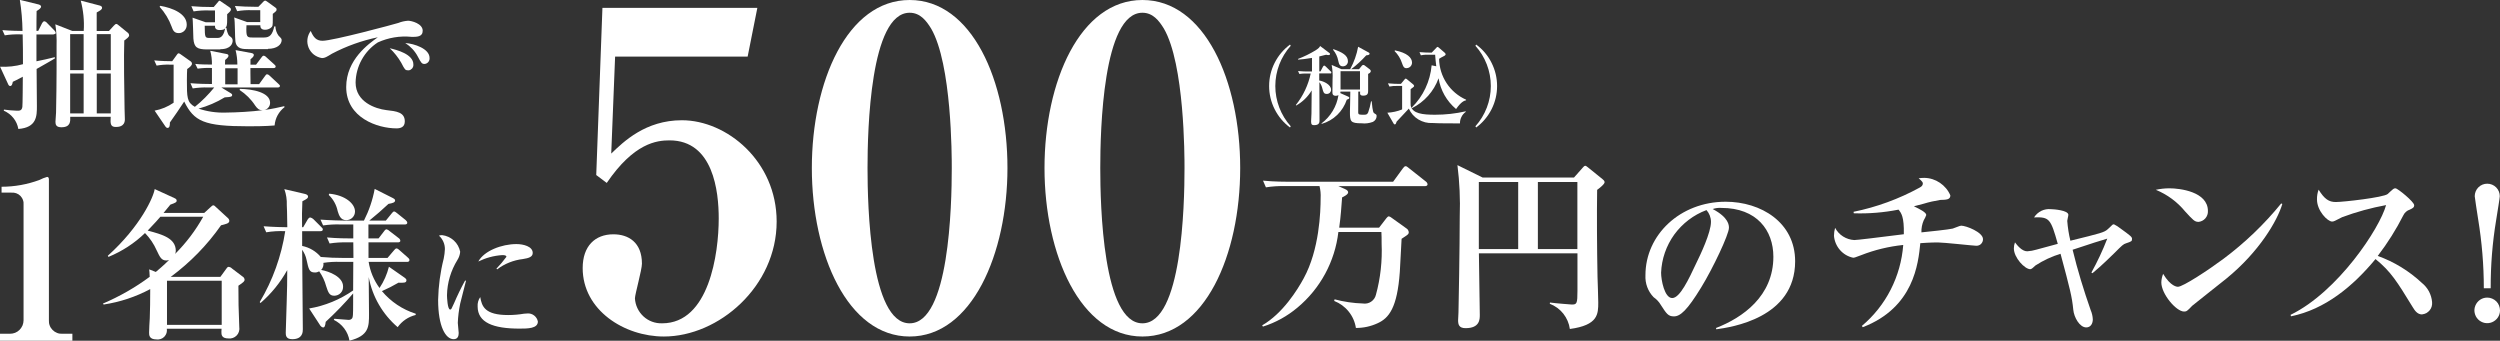
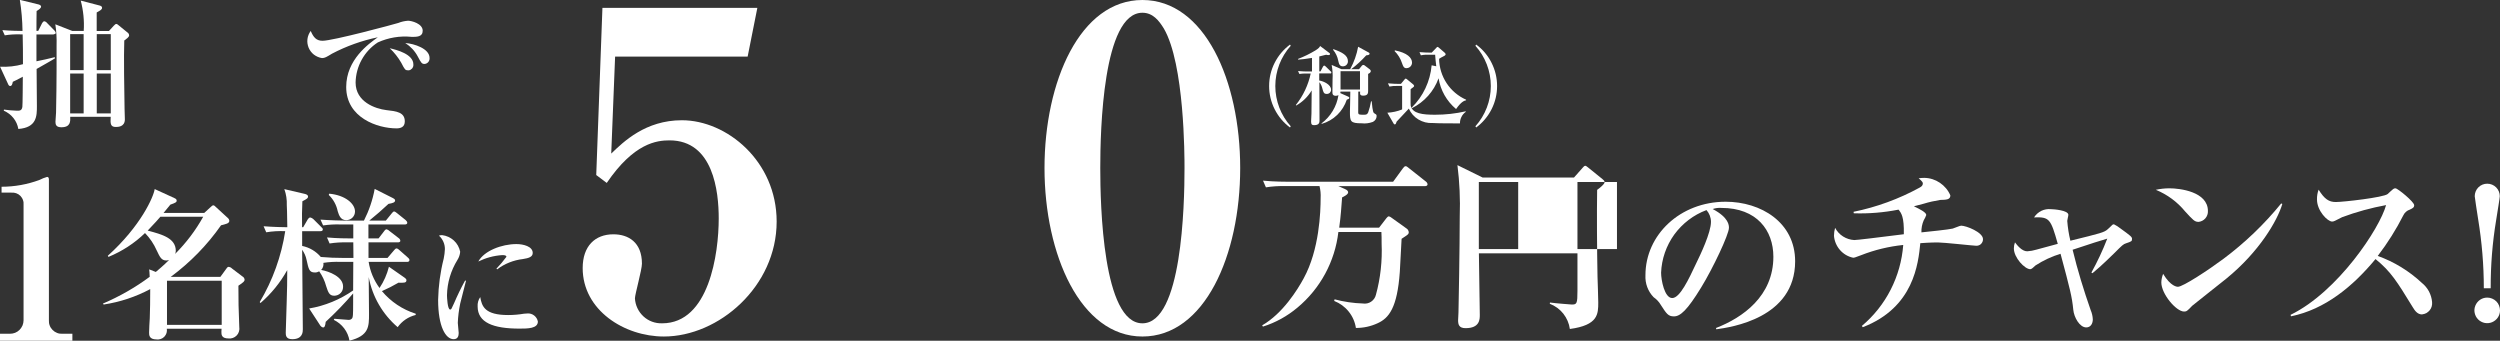
<svg xmlns="http://www.w3.org/2000/svg" id="b" data-name="レイヤー 2" viewBox="0 0 335.35 45.71">
  <rect x="0" y="0" width="335.35" height="45.71" fill="#333333" stroke="none" />
  <defs>
    <style>
      .d {
        fill: #fff;
      }
    </style>
  </defs>
  <g id="c" data-name="レイヤー 1">
    <path class="d" d="M7.21,4.62h-2.32v3.6c.38-.06,2.02-.43,2.45-.55l.04.15c-.38.26-2.13,1.23-2.47,1.43,0,.79.04,4.26.04,4.98,0,1.32,0,2.88-2.49,3.07-.09-.54-.32-1.05-.66-1.47-.34-.43-.78-.76-1.29-.98l.02-.15c.58.08,1.17.13,1.75.15.36,0,.64,0,.72-.51.04-.21.06-3.43.06-4.05-.81.43-1.04.55-1.34.68-.07.34-.13.57-.36.57-.11,0-.21-.11-.26-.23l-1.09-2.36c1.04.05,2.07-.06,3.07-.34,0-1.28,0-2.72-.04-4h-.36c-.68-.02-1.36.02-2.04.13l-.32-.7c1.09.09,2.3.11,2.7.11-.02-1.4-.14-2.79-.36-4.17l2.53.62c.13.04.32.13.32.28,0,.23-.32.43-.6.6-.02.43-.02,2.28-.02,2.66h.24l.52-1.04c.07-.13.19-.25.3-.25.14.03.26.1.34.21l1.02,1.04c.08.08.14.19.17.3,0,.14-.13.19-.28.19ZM16.67,5.43c-.08,1.94,0,7.01.04,9.2,0,.23.04,1.19.04,1.38,0,1.02-.94,1.02-1.22,1.02-.68,0-.75-.38-.68-1.36h-5.43c.02.6.06,1.4-1.19,1.4-.7,0-.79-.36-.79-.73,0-.19.08-1.07.08-1.26.09-4.02.07-7.99.07-8.97.03-.95-.02-1.91-.17-2.85l2.28.89h1.53c.09-1.37-.05-2.74-.4-4.07l2.54.66c.21.06.32.15.32.3,0,.23-.19.34-.72.63v2.49h1.64l.66-.72c.13-.13.23-.23.32-.23.11,0,.21.08.36.21l1.13.92c.07.04.13.1.17.17.04.07.07.15.07.23,0,.23-.32.44-.66.7h0ZM11.22,4.58h-1.81v4.83h1.81v-4.83ZM11.22,9.86h-1.81v5.35h1.81v-5.35ZM14.86,4.58h-1.88v4.83h1.88v-4.83ZM14.86,9.86h-1.88v5.35h1.88v-5.35Z" />
-     <path class="d" d="M36.84,16.83c-1.24.11-2.89.11-3.53.11-5.96,0-7.28-.66-8.6-3.32-.58.91-1.32,1.96-1.92,2.81,0,.36-.02.73-.32.73-.11,0-.23-.1-.32-.25l-1.41-2.07c.91-.17,1.78-.53,2.55-1.06v-5.11h-.55c-.58-.02-1.16.03-1.73.13l-.32-.7c.85.09,1.94.11,2.41.11l.66-.91c.06-.08.11-.15.21-.15.08,0,.11.04.26.13l1.26.89c.07.04.13.09.18.15.05.07.08.14.08.22,0,.26-.34.51-.64.72-.02.4-.04.75-.04,1.49,0,2.32,0,2.98,1.07,3.58.96-.77,1.83-1.65,2.6-2.6h-.85c-.68-.02-1.36.03-2.04.13l-.3-.7c1.06.09,2.22.11,2.88.11v-2.15c-.64-.03-1.29,0-1.92.09l-.32-.64c.75.08,1.28.08,2.24.09.01-.62-.06-1.25-.23-1.85l2.13.42c.13.02.32.06.32.24s-.17.34-.45.57l-.02.62h1.66c0-.66-.08-1.31-.24-1.94l2.15.4c.11.02.3.09.3.25,0,.19-.17.36-.45.58v.72h.75l.72-.96c.15-.21.23-.24.3-.24.14.02.27.1.36.21l1.06.96c.11.11.19.17.19.28,0,.17-.17.21-.28.21h-3.11v.66c0,.23.02,1.28.02,1.49h1.15l.79-1.09c.09-.13.17-.23.28-.23.13.02.25.09.34.19l1.19,1.11c.11.11.19.17.19.26,0,.19-.17.21-.3.21h-7.56l1.26.77c.11.08.19.11.19.24,0,.15,0,.28-1,.32-1.09.66-2.27,1.17-3.51,1.51,1.17.39,2.4.57,3.64.53,1.67-.02,3.34-.12,5-.32-.55.02-.75-.23-1.04-.62-.54-.84-1.26-1.55-2.09-2.09l.04-.15c1.7.02,4.05.47,4.05,1.87,0,.22-.07.44-.21.61-.14.18-.33.3-.55.35,1.02-.13,1.9-.34,2.66-.51l.04.13c-.38.29-.69.66-.92,1.07-.23.42-.37.88-.41,1.36ZM23.95,4.44c-.6,0-.77-.42-.92-.85-.36-.99-.91-1.9-1.62-2.68l.08-.13c1.66.28,3.56,1.06,3.56,2.53,0,.15-.02.29-.07.43-.05.14-.13.26-.23.37-.1.11-.22.19-.36.25s-.28.09-.43.08ZM29.55,6.63h-1.73c-1.36,0-1.79-.24-1.88-1.47-.02-.4-.06-2.36-.11-2.79l1.77.62h1.24v-1.59h-.83c-.68-.02-1.36.02-2.04.13l-.3-.7c.89.08,1.79.11,2.68.11h.32l.58-.68c.06-.08.13-.17.19-.17s.15.07.23.13l1.07.73c.13.09.24.17.24.32,0,.21-.3.45-.51.64v.64c0,.85-.04.96-.23,1.19h.13c.02.17.15.9.42,1.09.28.21.42.3.42.64-.01.3-.18,1.13-1.67,1.13h0ZM29.46,4.03c-.58,0-.64-.34-.62-.58h-1.38c.02,1.62.02,1.64.73,1.64h1.02c.6,0,.85-.58,1-1.3-.13.15-.26.24-.75.24h0ZM31.87,9.16h-1.66v2.15h1.66v-2.15ZM35.94,6.59h-2.51c-.89,0-1.7,0-1.85-1.04-.08-.45-.04-2.72-.17-3.21l1.73.62h1.77v-1.59h-1.06c-.68-.03-1.37.01-2.04.13l-.3-.7c.89.07,1.77.11,2.68.11h.47l.68-.7c.06-.07.14-.12.23-.13.06,0,.11.04.23.11l1.15.83c.09.07.15.11.15.26,0,.17-.04.21-.51.58v.68c0,.89,0,1-.28,1.21-.23.16-.5.25-.77.24-.49,0-.64-.28-.62-.6h-1.86c-.07,1.57.06,1.64.77,1.64h1.6c.75,0,1.11-.36,1.36-1.49h.15c.02.45.16.88.42,1.24.38.38.42.42.42.62-.01.57-.62,1.15-1.84,1.15h0Z" />
    <path class="d" d="M55.17,4.94c-1.54-.15-3.08.11-4.49.75-.9.58-1.64,1.38-2.16,2.32-.52.94-.8,1.99-.82,3.06,0,2.6,2.64,3.52,4.13,3.7,1.34.15,2.47.28,2.47,1.51,0,.77-.56.94-1.11.94-2.53,0-6.75-1.41-6.75-5.55,0-3.68,3.04-5.81,4.24-6.67-2.13.44-4.2,1.18-6.13,2.19-.77.47-.98.6-1.36.6-.39-.06-.76-.22-1.08-.46-.31-.24-.56-.57-.71-.93-.15-.37-.21-.77-.16-1.16.05-.39.2-.77.44-1.09.36.85.75,1.32,1.58,1.32,1.38,0,9.6-2.21,10.16-2.39.42-.17.87-.27,1.32-.3.45,0,1.96.38,1.96,1.34,0,.83-.77.83-1.55.83ZM54.75,9.43c-.4,0-.45-.09-.92-1-.42-.73-.94-1.39-1.55-1.96.92.21,3.17.79,3.17,2.17.01.1,0,.2-.03.29-.03.09-.08.18-.14.26-.07.07-.15.13-.23.18-.09.04-.19.07-.29.07h0ZM56.96,8.58c-.38,0-.47-.15-.92-1-.39-.74-.97-1.36-1.68-1.81,1.19.08,3.26.75,3.26,2,.02.19-.04.39-.16.54-.12.15-.3.25-.5.27h0Z" />
    <path class="d" d="M0,45.71v-.94h1.33c.24,0,.47-.04.7-.13.22-.09.42-.22.59-.39.17-.17.3-.37.4-.59.09-.22.14-.46.14-.69v-15.48c.02-.22,0-.45-.08-.66-.07-.21-.2-.4-.35-.56-.16-.16-.35-.28-.56-.35-.21-.07-.43-.1-.66-.08H.21v-.79c1.74,0,3.46-.31,5.08-.91.33-.17.67-.31,1.03-.41.18,0,.24.15.24.35v18.89c-.01.24.02.48.11.7.08.22.22.43.39.6s.37.3.6.39c.22.09.46.12.7.11h1.35v.94H0Z" />
    <path class="d" d="M31.98,38.33c0,.41.02,2.42.02,2.61.02.48.1,2.68.1,3,.03.2,0,.39-.06.58-.06.19-.17.36-.31.5-.14.14-.31.25-.49.31-.19.07-.38.09-.58.07-.96,0-.96-.52-.96-.89,0-.06.02-.35.02-.41h-7.34c.03.19.01.39-.04.57-.06.18-.16.35-.29.49-.13.14-.3.25-.48.31-.18.06-.38.09-.57.06-1,0-1-.59-1-.92,0-.52.06-1.37.09-1.91.04-.94.06-2.5.06-3.92-1.95,1.04-4.06,1.74-6.25,2.07l-.09-.13c2.22-.95,4.33-2.15,6.27-3.59-.02-.61-.04-.68-.07-1l.89.35c.3-.26,1.05-.87,1.78-1.61-.11.04-.23.06-.35.07-.67,0-.87-.42-1.31-1.35-.38-.86-.91-1.65-1.57-2.33-1.41,1.37-3.08,2.45-4.9,3.2l-.09-.15c4.42-3.98,6.14-7.9,6.29-8.95l2.62,1.2c.24.1.33.2.33.37s-.1.26-.85.52c-.57.7-.7.87-.91,1.11h5.46l.85-.78c.09-.09.24-.24.37-.24s.24.15.35.24l1.61,1.48c.05.05.1.1.13.17.03.06.05.13.05.2,0,.35-.5.43-1.11.59-1.86,2.66-4.14,4.99-6.75,6.92h6.66l.78-1.07c.06-.09.17-.28.35-.28.16.03.31.1.42.22l1.41,1.07c.08.04.15.11.2.18.05.08.08.16.09.25,0,.21-.1.32-.84.82ZM21.51,29.08c-.24.28-.7.81-1.7,1.85,1.96.52,3.77,1.02,3.77,2.72,0,.14-.03.28-.09.41,1.48-1.48,2.75-3.15,3.77-4.99h-5.75ZM29.74,37.66h-7.34v5.92h7.34v-5.92Z" />
    <path class="d" d="M53.36,43.9c-2.03-1.73-3.41-4.1-3.9-6.73,0,.78.04,4.22.04,4.94,0,1.7,0,2.92-2.62,3.59-.1-.6-.34-1.16-.71-1.65s-.84-.87-1.39-1.14l.07-.15c.61.06,1.81.15,1.91.15.09,0,.18-.01.27-.05.08-.04.16-.1.21-.17.1-.19.13-.28.13-2.11v-1.22c-1.15,1.34-2.38,2.61-3.68,3.81-.06.52-.13.76-.37.76-.13-.04-.24-.11-.33-.22l-1.52-2.33c2.12-.36,4.14-1.19,5.9-2.42l.02-3.83h-1.72c-.76-.03-1.53.01-2.29.13.03.17.01.35-.04.51-.05.17-.14.32-.26.44,1.07.19,2.94.91,2.94,2.22,0,.16-.01.32-.07.47-.06.15-.14.29-.25.4-.11.12-.24.21-.39.27-.15.06-.31.1-.47.1-.65,0-.81-.42-1.09-1.29-.19-.71-.51-1.38-.93-1.98-.18.1-.38.16-.59.15-.74,0-.83-.42-1.11-1.7-.1-.49-.3-.94-.59-1.35,0,1.7.09,9.14.09,10.67,0,.33,0,1.33-1.42,1.33-.87,0-.87-.57-.87-.87,0-.13.1-3.57.13-4.24.05-1.37.07-2.79.07-4.16-.93,1.67-2.14,3.17-3.59,4.42l-.1-.13c1.74-2.92,2.9-6.15,3.42-9.51-.85-.04-1.71.01-2.55.15l-.35-.81c1.26.1,2.74.13,3.18.13-.04-2.18-.04-2.5-.07-2.96.03-.73-.08-1.46-.33-2.15l2.7.63c.26.06.48.15.48.37,0,.2-.09.28-.76.63-.06,1.31-.06,1.92-.04,3.48h.15l.61-1.05c.06-.1.2-.26.33-.26.16.03.3.11.42.22l1.05,1.05c.15.15.22.2.22.33,0,.22-.2.24-.33.24h-2.44v1.98c.98.2,1.86.72,2.5,1.48,1.02.09,2.02.13,3.05.13h1.33l-.02-2.09h-.83c-.79-.02-1.57.03-2.35.15l-.35-.81c1.33.13,2.85.13,3.09.13h.44v-1.87h-1.7c-.79-.03-1.57.02-2.35.13l-.35-.78c1.33.1,2.85.13,3.09.13h2.74c.68-1.34,1.17-2.77,1.44-4.25l2.46,1.24c.09.04.28.15.28.31,0,.28-.37.37-.89.46-.68.65-1.83,1.65-2.57,2.24h2.22l.78-.96c.15-.19.22-.26.33-.26s.22.09.41.24l1.13.91c.06.07.22.2.22.35,0,.22-.2.24-.33.24h-4.88v1.87h1.36l.74-.96c.15-.22.24-.26.35-.26.15.05.28.13.39.24l1.22.94c.06.04.11.09.15.15.04.06.06.13.07.2,0,.2-.2.22-.33.22h-3.94v2.09h2.55l.87-1.02c.1-.13.22-.26.35-.26s.35.2.39.24l1.11.98c.22.18.22.28.22.35,0,.22-.2.24-.33.24h-5.14c.2,1.27.7,2.47,1.46,3.5.58-.87,1.01-1.84,1.26-2.85l2.09,1.46c.24.17.26.28.26.35,0,.37-.35.35-1.07.33-.72.42-1.46.8-2.22,1.13,1.19,1.42,2.76,2.47,4.53,3.03v.17c-.98.24-1.84.82-2.42,1.64ZM46.43,29.53c-.74,0-.96-.65-1.13-1.2-.17-.83-.58-1.59-1.2-2.18l.06-.17c2.13.19,3.46,1.33,3.46,2.39,0,.15-.03.31-.09.45-.06.14-.15.27-.26.38s-.24.19-.39.25c-.14.06-.3.08-.45.08h0Z" />
    <path class="d" d="M61.72,40.78c-.17.83-.28,1.68-.31,2.53,0,.21.12,1.15.12,1.35,0,.38-.1.84-.68.84-1.06,0-2.08-1.67-2.08-5.27.04-1.87.29-3.73.75-5.54.09-.42.14-.85.16-1.28,0-.34-.07-.68-.21-.99-.14-.31-.34-.59-.59-.81.13-.05.28-.07.42-.07.59.07,1.14.32,1.58.72.44.4.73.93.85,1.51-.03.39-.16.77-.37,1.1-.88,1.42-1.37,3.06-1.4,4.73,0,.3.07,1.92.42,1.92.16,0,.16-.03.54-.87.44-1.03.93-2.04,1.47-3.02l.12.04c-.11.5-.7,2.65-.79,3.1ZM69.68,44.08c-3.53,0-5.61-.82-5.61-2.97-.03-.45.09-.89.35-1.26.21,1.26.63,2.41,3.74,2.41.71,0,1.43-.06,2.13-.18.19-.02.38-.03.45-.03.33-.03.65.07.91.27s.44.49.5.81c0,.95-1.38.95-2.48.95ZM70.13,34.75c-1.25.15-2.44.62-3.44,1.38l-.1-.09c.48-.5.93-1.03,1.34-1.59,0-.23-.4-.23-.56-.23-1.12.07-2.21.37-3.21.86.77-1.43,3.13-2.34,5.12-2.34.91,0,2.18.31,2.18,1.19,0,.52-.51.7-1.33.82h0Z" />
    <path class="d" d="M82.51,7.59l-.52,13.01c1.65-1.59,4.59-4.47,9.48-4.47,6,0,12.71,5.47,12.71,13.59,0,8.71-7.77,15.42-15.13,15.42-5.3,0-10.89-3.53-10.89-9.18,0-2.94,1.65-4.53,4.12-4.53,2,0,3.83,1.06,3.83,3.94,0,.82-.94,4.12-.94,4.65.05.92.46,1.79,1.14,2.42.68.63,1.58.96,2.51.93,6.3,0,7.59-9.36,7.59-14.07,0-3.59-.71-10.47-6.6-10.47-1.71,0-4.77.35-8.42,5.71l-1.41-1.06.83-22.42h20.78l-1.3,6.53h-17.78Z" />
-     <path class="d" d="M122.02,45.14c-8.3,0-13.12-11-13.12-22.6S113.66,0,122.02,0s13.12,10.83,13.12,22.54c0,11.48-4.77,22.6-13.12,22.6ZM124.9,3.83c-.65-1.06-1.47-2.12-2.88-2.12-5.3,0-5.65,15.77-5.65,20.83s.35,20.83,5.65,20.83,5.65-15.77,5.65-20.83c0-1.59,0-13.95-2.77-18.71Z" />
    <path class="d" d="M153.24,45.14c-8.3,0-13.13-11-13.13-22.6S144.88,0,153.24,0s13.12,10.83,13.12,22.54-4.77,22.6-13.12,22.6ZM156.12,3.83c-.65-1.06-1.47-2.12-2.88-2.12-5.3,0-5.65,15.77-5.65,20.83s.35,20.83,5.65,20.83,5.65-15.77,5.65-20.83c0-1.59,0-13.95-2.77-18.71Z" />
    <path class="d" d="M191.17,24.97h-11.64l.85.37c.42.17.46.37.46.46,0,.29-.56.56-.81.68-.1,1.27-.17,2.49-.39,4.06h5.35l.98-1.27c.1-.12.2-.25.34-.25.13.04.26.1.37.2l1.98,1.42c.09.05.16.12.21.21.05.08.09.18.1.28,0,.29-.1.34-.96.9-.05.71-.22,4.01-.24,4.45-.34,4.82-1.47,6.19-2.96,6.87-.92.43-1.92.65-2.93.64-.12-.81-.46-1.57-.97-2.2-.51-.64-1.18-1.12-1.94-1.42l.05-.22c1.24.33,2.51.52,3.79.56.39.06.79-.02,1.11-.24.33-.22.56-.55.65-.94.61-2.23.86-4.54.76-6.85,0-.56,0-1.25-.03-1.56h-5.77c-.46,3.96-2.43,7.6-5.5,10.15-1.36,1.14-2.93,2.01-4.62,2.54l-.1-.17c2.76-1.59,4.74-4.77,5.57-6.31,2.1-3.84,2.27-8.92,2.27-10.78.03-.53-.02-1.07-.15-1.59h-4.55c-.88-.02-1.77.03-2.64.17l-.39-.9c1.47.15,3.2.15,3.47.15h13.98l1.3-1.78c.1-.15.24-.31.39-.31.12,0,.29.15.44.27l2.25,1.78c.06.04.12.1.16.16.04.06.07.13.08.21,0,.23-.22.26-.37.26Z" />
-     <path class="d" d="M214.24,25.48c-.05,3.3-.02,7.87.05,11.61.02.54.1,2.98.1,3.47,0,1.56,0,3.06-3.81,3.57-.1-.75-.41-1.46-.88-2.06-.47-.59-1.1-1.05-1.81-1.32l.02-.17c.69.1,2.84.27,2.93.27.68,0,.76-.12.76-1.86v-5.01h-13.22c0,1.3.12,7.07.12,8.26,0,.59,0,1.78-1.91,1.78-.9,0-1-.51-1-1.07,0-.17.05-.91.05-1.05.02-.56.17-8.9.17-12.86.08-2.3-.02-4.61-.31-6.89l3.37,1.66h12.27l1.15-1.3c.07-.07.22-.27.34-.27s.2.07.39.22l1.93,1.56c.15.12.29.24.29.42,0,.27-.64.76-1,1.03ZM203.65,24.41h-5.28v9h5.28v-9ZM211.6,24.41h-5.31v9h5.3v-9Z" />
+     <path class="d" d="M214.24,25.48c-.05,3.3-.02,7.87.05,11.61.02.54.1,2.98.1,3.47,0,1.56,0,3.06-3.81,3.57-.1-.75-.41-1.46-.88-2.06-.47-.59-1.1-1.05-1.81-1.32l.02-.17c.69.1,2.84.27,2.93.27.68,0,.76-.12.76-1.86v-5.01h-13.22c0,1.3.12,7.07.12,8.26,0,.59,0,1.78-1.91,1.78-.9,0-1-.51-1-1.07,0-.17.05-.91.05-1.05.02-.56.17-8.9.17-12.86.08-2.3-.02-4.61-.31-6.89l3.37,1.66h12.27l1.15-1.3c.07-.07.22-.27.34-.27s.2.07.39.22l1.93,1.56c.15.12.29.24.29.42,0,.27-.64.76-1,1.03ZM203.65,24.41h-5.28v9h5.28v-9ZM211.6,24.41v9h5.3v-9Z" />
    <path class="d" d="M173.04,17.1c-.87-.64-1.57-1.48-2.06-2.45s-.74-2.03-.74-3.11.25-2.15.74-3.11c.49-.97,1.19-1.8,2.06-2.45l.1.16c-1.33,1.48-2.07,3.41-2.07,5.4s.74,3.92,2.07,5.4l-.1.16Z" />
    <path class="d" d="M178.42,9.85h-1.46v.95c.61.09,1.59.56,1.59,1.23,0,.08-.01.15-.04.22-.03.07-.07.13-.12.19-.05.05-.12.09-.19.12-.07.03-.15.04-.22.04-.4,0-.46-.21-.59-.7-.07-.32-.21-.63-.41-.88,0,1.41.02,3.69.02,5.11,0,.25,0,.66-.72.66-.28,0-.41-.08-.41-.49,0-.17.05-.92.05-1.07.01-.49.03-2.65.03-3.1-.51.85-1.23,1.55-2.09,2.03l-.03-.08c.98-1.23,1.66-2.68,1.99-4.22h-.61c-.3,0-.61.01-.91.06l-.18-.39c.52.05,1.03.06,1.3.06h.57v-1.82c-.85.14-1.41.2-1.86.23v-.1c.81-.31,1.58-.69,2.31-1.13.46-.29.55-.41.64-.6l1.26.95s.04.03.05.05c.01.02.02.04.02.07,0,.15-.16.15-.22.15-.1,0-.2-.02-.3-.05-.51.14-.7.18-.92.23v2.01h.16l.33-.63c.05-.08.1-.15.17-.15.09,0,.16.09.21.13l.65.63s.05.04.07.07c.02.03.03.06.03.1,0,.12-.09.13-.17.13ZM184.13,16.36c-.47.17-.97.24-1.46.18-1.55,0-1.59-.25-1.59-1.56,0-.43.06-2.31.05-2.69h-1.32c0,.07,0,.13-.02.2l1.08.48s.13.08.13.14c0,.12-.08.17-.34.26-.26.77-.7,1.48-1.28,2.04-.59.57-1.3.98-2.09,1.21l-.02-.07c1.22-.92,2.04-2.28,2.27-3.79-.1.06-.22.09-.35.09-.46,0-.46-.31-.46-.47,0-.26.02-1.48.02-1.73.04-.65,0-1.3-.12-1.94l1.31.57h1.23l-.05-.02c.51-.93.87-1.94,1.06-2.99l1.43.78s.05.04.07.06c.02.03.03.06.04.09,0,.18-.28.21-.45.22-.62.68-1.29,1.31-2.02,1.86h1.05l.36-.44s.05-.07.09-.09c.04-.02.08-.04.12-.04.07,0,.14.03.2.08l.68.52s.07.06.09.1.03.08.04.13c0,.18-.22.32-.36.37v2.24c0,.31,0,.68-.66.68-.45,0-.44-.22-.41-.54h-.25c0,.44-.01,2.37-.01,2.76,0,.34.13.34.75.34.29,0,.46-.01.59-.32.17-.48.3-.98.38-1.48h.09c.14,1.49.22,1.54.41,1.65s.25.14.25.33c0,.17-.05.33-.14.46-.09.14-.22.25-.36.32ZM180.15,8.9c-.46,0-.54-.32-.64-.76-.1-.54-.34-1.04-.69-1.46l.03-.09c1.21.42,1.96.85,1.96,1.61,0,.09,0,.18-.04.26-.03.08-.08.16-.14.23s-.14.12-.22.15c-.08.04-.17.05-.26.06h0ZM182.42,9.55h-2.6v2.46h2.61v-2.46Z" />
    <path class="d" d="M195.85,16.55c-.62.01-3.08,0-3.69-.05-.66.04-1.32-.13-1.89-.47-.57-.34-1.02-.85-1.29-1.46-.05.05-1.37,1.46-1.64,1.75-.02.05-.08.25-.11.29-.01.02-.03.04-.05.05-.02.01-.04.02-.07.03-.04,0-.08-.02-.11-.04-.03-.02-.06-.06-.07-.09l-.83-1.44c.68-.04,1.35-.18,1.98-.44v-3.15h-.64c-.35-.02-.71.01-1.06.08l-.2-.43c.52.06,1.29.07,1.38.07h.36l.46-.56c.08-.1.14-.15.18-.15.07.02.13.05.18.1l.81.67c.07.05.12.12.14.21,0,.07-.04.13-.16.21-.11.07-.21.15-.31.23,0,.25-.02,2.06.01,2.22.24,1.06,1.59,1.21,3.27,1.21,1.38,0,2.76-.15,4.11-.46v.08c-.24.17-.44.4-.57.67-.14.27-.21.57-.2.87ZM188.67,9.15c-.38,0-.47-.3-.6-.67-.2-.62-.55-1.18-1.01-1.64l.07-.08c1.64.33,2.28.99,2.28,1.64,0,.2-.08.38-.21.52-.14.14-.32.22-.52.22ZM195.31,14.62c-1.25-1.05-2.08-2.51-2.34-4.12-.63,1.75-1.91,3.18-3.57,4.01l-.04-.07c1.54-1.51,2.49-3.53,2.68-5.68l.62.13c-.09-.75-.1-.89-.15-1.55h-.68c-.42-.02-.83,0-1.24.08l-.18-.43c.54.05,1.09.07,1.64.07l.6-.63c.07-.07.12-.14.2-.14.05,0,.09.06.14.09l.78.67s.15.14.15.22c0,.14-.18.24-.32.3-.2.09-.38.2-.56.32.02,1.16.37,2.3,1.01,3.27.64.97,1.55,1.74,2.61,2.21v.08c-.24.06-.63.16-1.34,1.17Z" />
    <path class="d" d="M198.02,17.1l-.11-.16c1.33-1.48,2.07-3.41,2.07-5.4s-.74-3.92-2.07-5.4l.11-.16c.87.64,1.58,1.48,2.06,2.45.49.97.74,2.03.74,3.11s-.25,2.15-.74,3.11c-.49.97-1.19,1.8-2.06,2.45h0Z" />
    <path class="d" d="M230.23,44.17l-.05-.17c3.59-1.39,7.7-4.28,7.7-9.56,0-3.54-2.22-6.55-6.97-6.55-.4-.03-.8.02-1.17.15,2.18,1.15,2.18,2.2,2.18,2.52,0,.88-2.13,5.4-3.72,7.99-1.88,3.08-2.81,3.89-3.66,3.89-.78,0-1-.37-1.76-1.54-.24-.41-.57-.76-.96-1.03-.38-.39-.67-.85-.86-1.36-.19-.51-.27-1.05-.24-1.6,0-5.4,4.65-9.85,10.76-9.85,4.72,0,9.32,2.76,9.32,7.99,0,7.63-8.61,8.85-10.57,9.12ZM228.91,28.18c-1.73.64-3.23,1.79-4.32,3.28-1.08,1.5-1.7,3.28-1.77,5.12,0,1,.46,3.4,1.49,3.4s2.2-2.49,3.2-4.62c.59-1.2,2-4.16,2-5.6,0-.59-.22-1.15-.61-1.59Z" />
    <path class="d" d="M265.02,32.96c-.31,0-4.28-.44-5.08-.44-.15,0-1.03,0-2.35.1-.27,2.71-.85,8.63-7.72,11.27l-.12-.17c1.6-1.35,2.92-3,3.87-4.87.95-1.86,1.52-3.9,1.68-5.99-1.94.2-3.84.66-5.65,1.37-.78.29-.88.34-1.07.34-.69-.14-1.31-.51-1.77-1.04-.46-.53-.74-1.19-.8-1.89,0-.36.05-.73.15-1.08.25.47.61.87,1.07,1.16s.97.45,1.5.48c.39,0,3.13-.34,6.65-.78.05-2.35-.34-2.84-.71-3.3-1.98.39-4,.56-6.01.49l-.02-.2c3.1-.63,6.1-1.73,8.87-3.25.22-.12.42-.27.42-.54,0-.12,0-.22-.56-.71.29-.03.49-.05.76-.05.75.01,1.47.24,2.09.66.62.42,1.11,1,1.4,1.69,0,.56-.49.59-1.37.61-.75.12-1.5.29-2.22.51-.61.17-.98.27-1.3.34.76.37,1.66.81,1.66,1.17-.09.25-.2.49-.34.71-.22.51-.33,1.06-.31,1.62.73-.07,3.79-.39,4.2-.51.2-.05.95-.39,1.13-.39.66,0,2.93.88,2.93,1.81,0,.12-.02.24-.07.36-.05.11-.12.21-.21.3-.09.08-.2.15-.31.18-.12.04-.24.05-.36.04Z" />
    <path class="d" d="M280.54,36.56c.81-1.46,1.52-2.98,2.13-4.55-1.3.39-1.64.49-4.65,1.49.66,2.74,1.49,5.43,2.42,8.09.17.39.27.82.29,1.25,0,.54-.27,1.08-.88,1.08-.88,0-1.64-1.34-1.74-2.37-.17-1.74-.44-2.79-1.71-7.51-1.18.36-2.31.89-3.35,1.56-.31.29-.54.51-.71.51-.73,0-2.2-1.54-2.2-2.79,0-.27.05-.55.15-.81.29.39.93,1.2,1.64,1.2.42-.03.83-.1,1.22-.22,1.81-.49,2.03-.56,2.88-.78-.95-3.37-1.12-3.62-3.18-3.55.24-.38.58-.68.98-.88.4-.19.85-.27,1.3-.22.31,0,2.32.14,2.32.76,0,.15-.15.68-.15.81.07.9.21,1.79.42,2.66,4.08-1,4.55-1.12,5.01-1.54.1-.07.46-.44.54-.51.03-.05.08-.08.13-.11.05-.03.11-.04.17-.04.3.15.59.33.85.54,1.42,1.03,1.57,1.15,1.57,1.42,0,.31-.07.34-.81.59-.37.12-.49.24-1.57,1.32-.31.29-1.61,1.61-2.93,2.69l-.15-.1Z" />
    <path class="d" d="M294.88,29.76c-.49,0-.73-.27-1.76-1.39-1.05-1.28-2.4-2.28-3.94-2.91.6-.13,1.22-.2,1.83-.2,1.37,0,5.16.44,5.16,3.04.02.37-.11.72-.35,1-.24.27-.58.44-.95.47ZM298.62,37.39c-.71.59-4.4,3.47-4.55,3.62-.68.71-.76.78-1.1.78-1.05,0-3.05-2.35-3.05-3.91.01-.4.1-.78.24-1.15,1.02,1.71,1.88,1.74,1.98,1.74.68,0,4.13-2.27,6.14-3.77,2.87-2.15,5.46-4.63,7.72-7.41l.15.07c-.66,2.23-3.08,6.41-7.53,10.03Z" />
    <path class="d" d="M324.91,42.18c-.64,0-.98-.51-1.25-.95-2.13-3.47-2.93-4.79-5.01-6.48-3.01,3.64-6.75,6.75-11.34,7.68l-.05-.2c6.36-3.1,11.96-11.61,12.81-14.72-2.01.37-3.98.91-5.89,1.62-1.03.54-1.15.59-1.35.59-.61,0-2.03-1.44-2.03-2.96-.01-.45.06-.9.22-1.32.78,1.27,1.39,1.66,2.3,1.66.98,0,6.43-.61,6.97-1.08.12-.1.61-.59.73-.66.09-.07.2-.11.31-.1.29,0,2.51,1.81,2.51,2.27,0,.27-.12.37-.59.59-.18.06-.36.15-.5.28-.15.13-.27.28-.35.45-.98,1.93-2.13,3.76-3.45,5.48,2.2.79,4.21,2.02,5.92,3.62.39.31.71.7.95,1.14.23.44.38.93.42,1.42.02.2,0,.4-.05.59-.05.19-.15.37-.27.52-.12.15-.28.28-.45.38-.18.09-.37.15-.57.17Z" />
    <path class="d" d="M335.35,41.64c0,.34-.1.67-.29.95-.19.28-.46.5-.77.63-.31.13-.66.16-.99.1-.33-.07-.64-.23-.88-.47-.24-.24-.4-.54-.47-.88-.07-.33-.03-.68.1-.99.13-.31.35-.58.63-.77.28-.19.61-.29.95-.29.23,0,.45.04.66.13.21.09.4.21.56.37.16.16.29.35.37.56.08.21.13.43.13.66ZM333.18,38.66c0-3.1-.26-6.19-.76-9.24-.15-1-.46-2.93-.46-3.1,0-.45.18-.88.49-1.19.32-.32.74-.49,1.19-.49s.88.18,1.19.49c.32.32.49.75.49,1.19,0,.2-.29,1.98-.49,3.23-.5,3.01-.74,6.06-.73,9.12h-.93Z" />
  </g>
</svg>